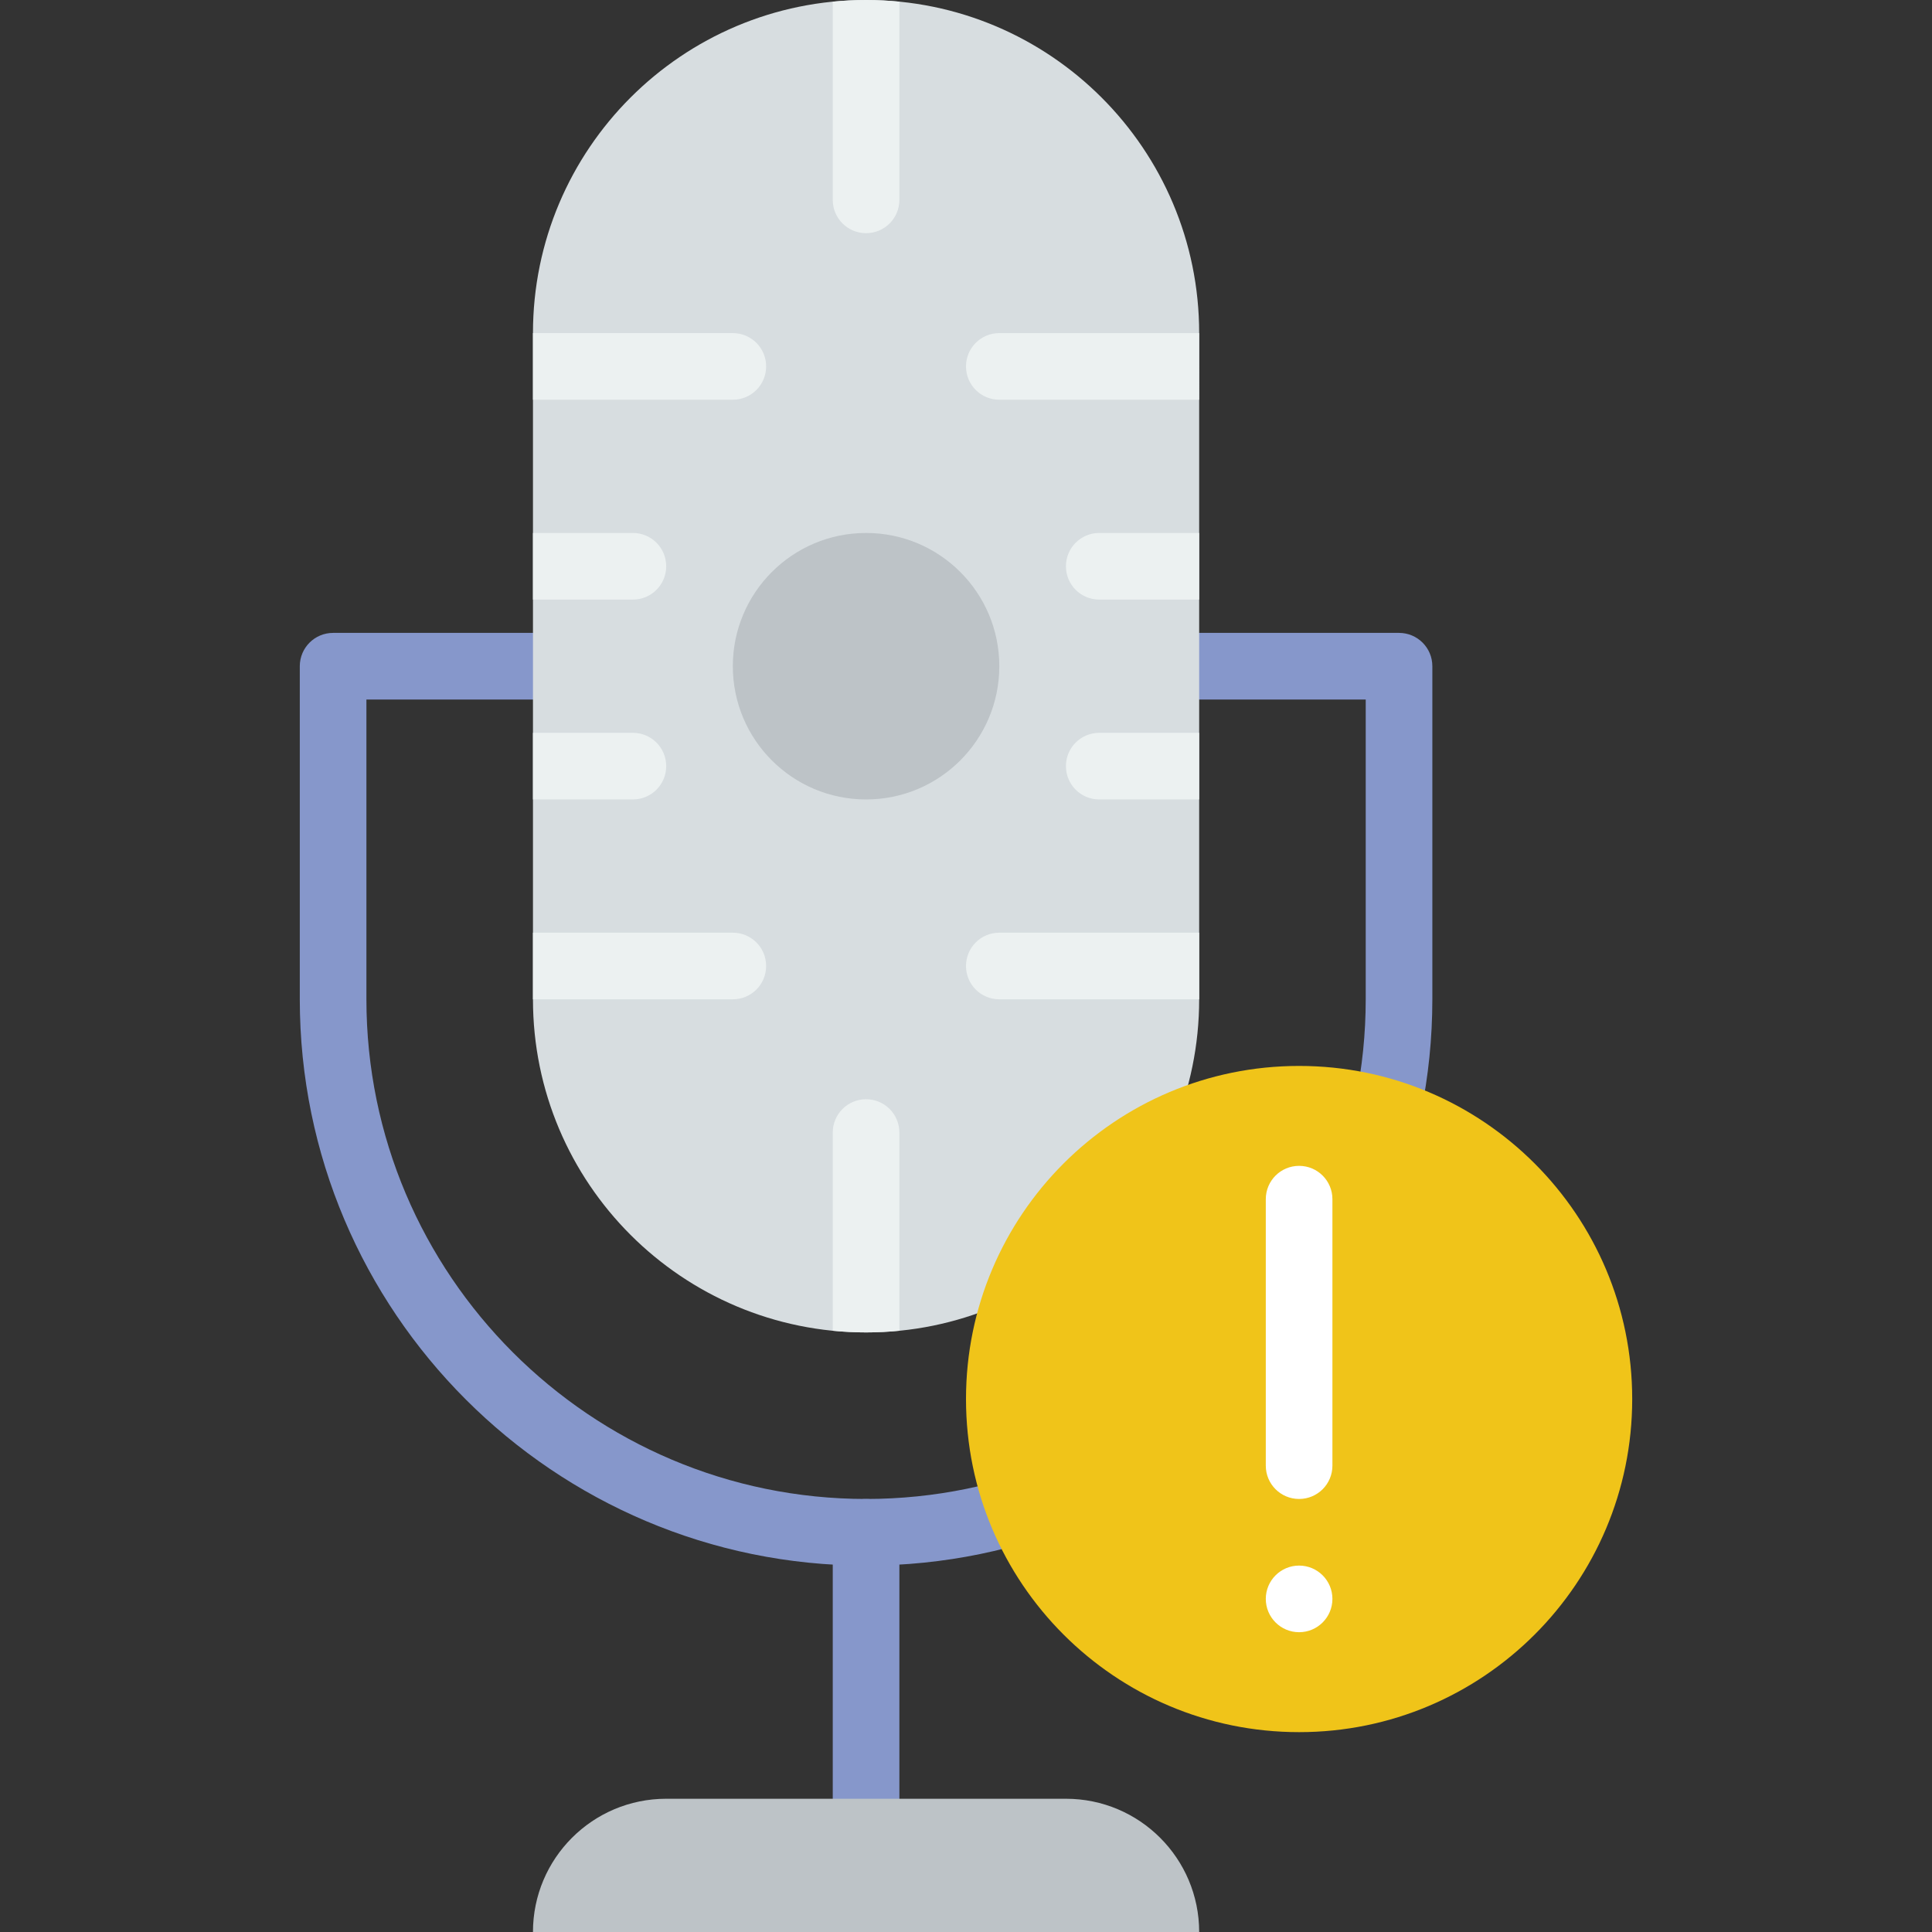
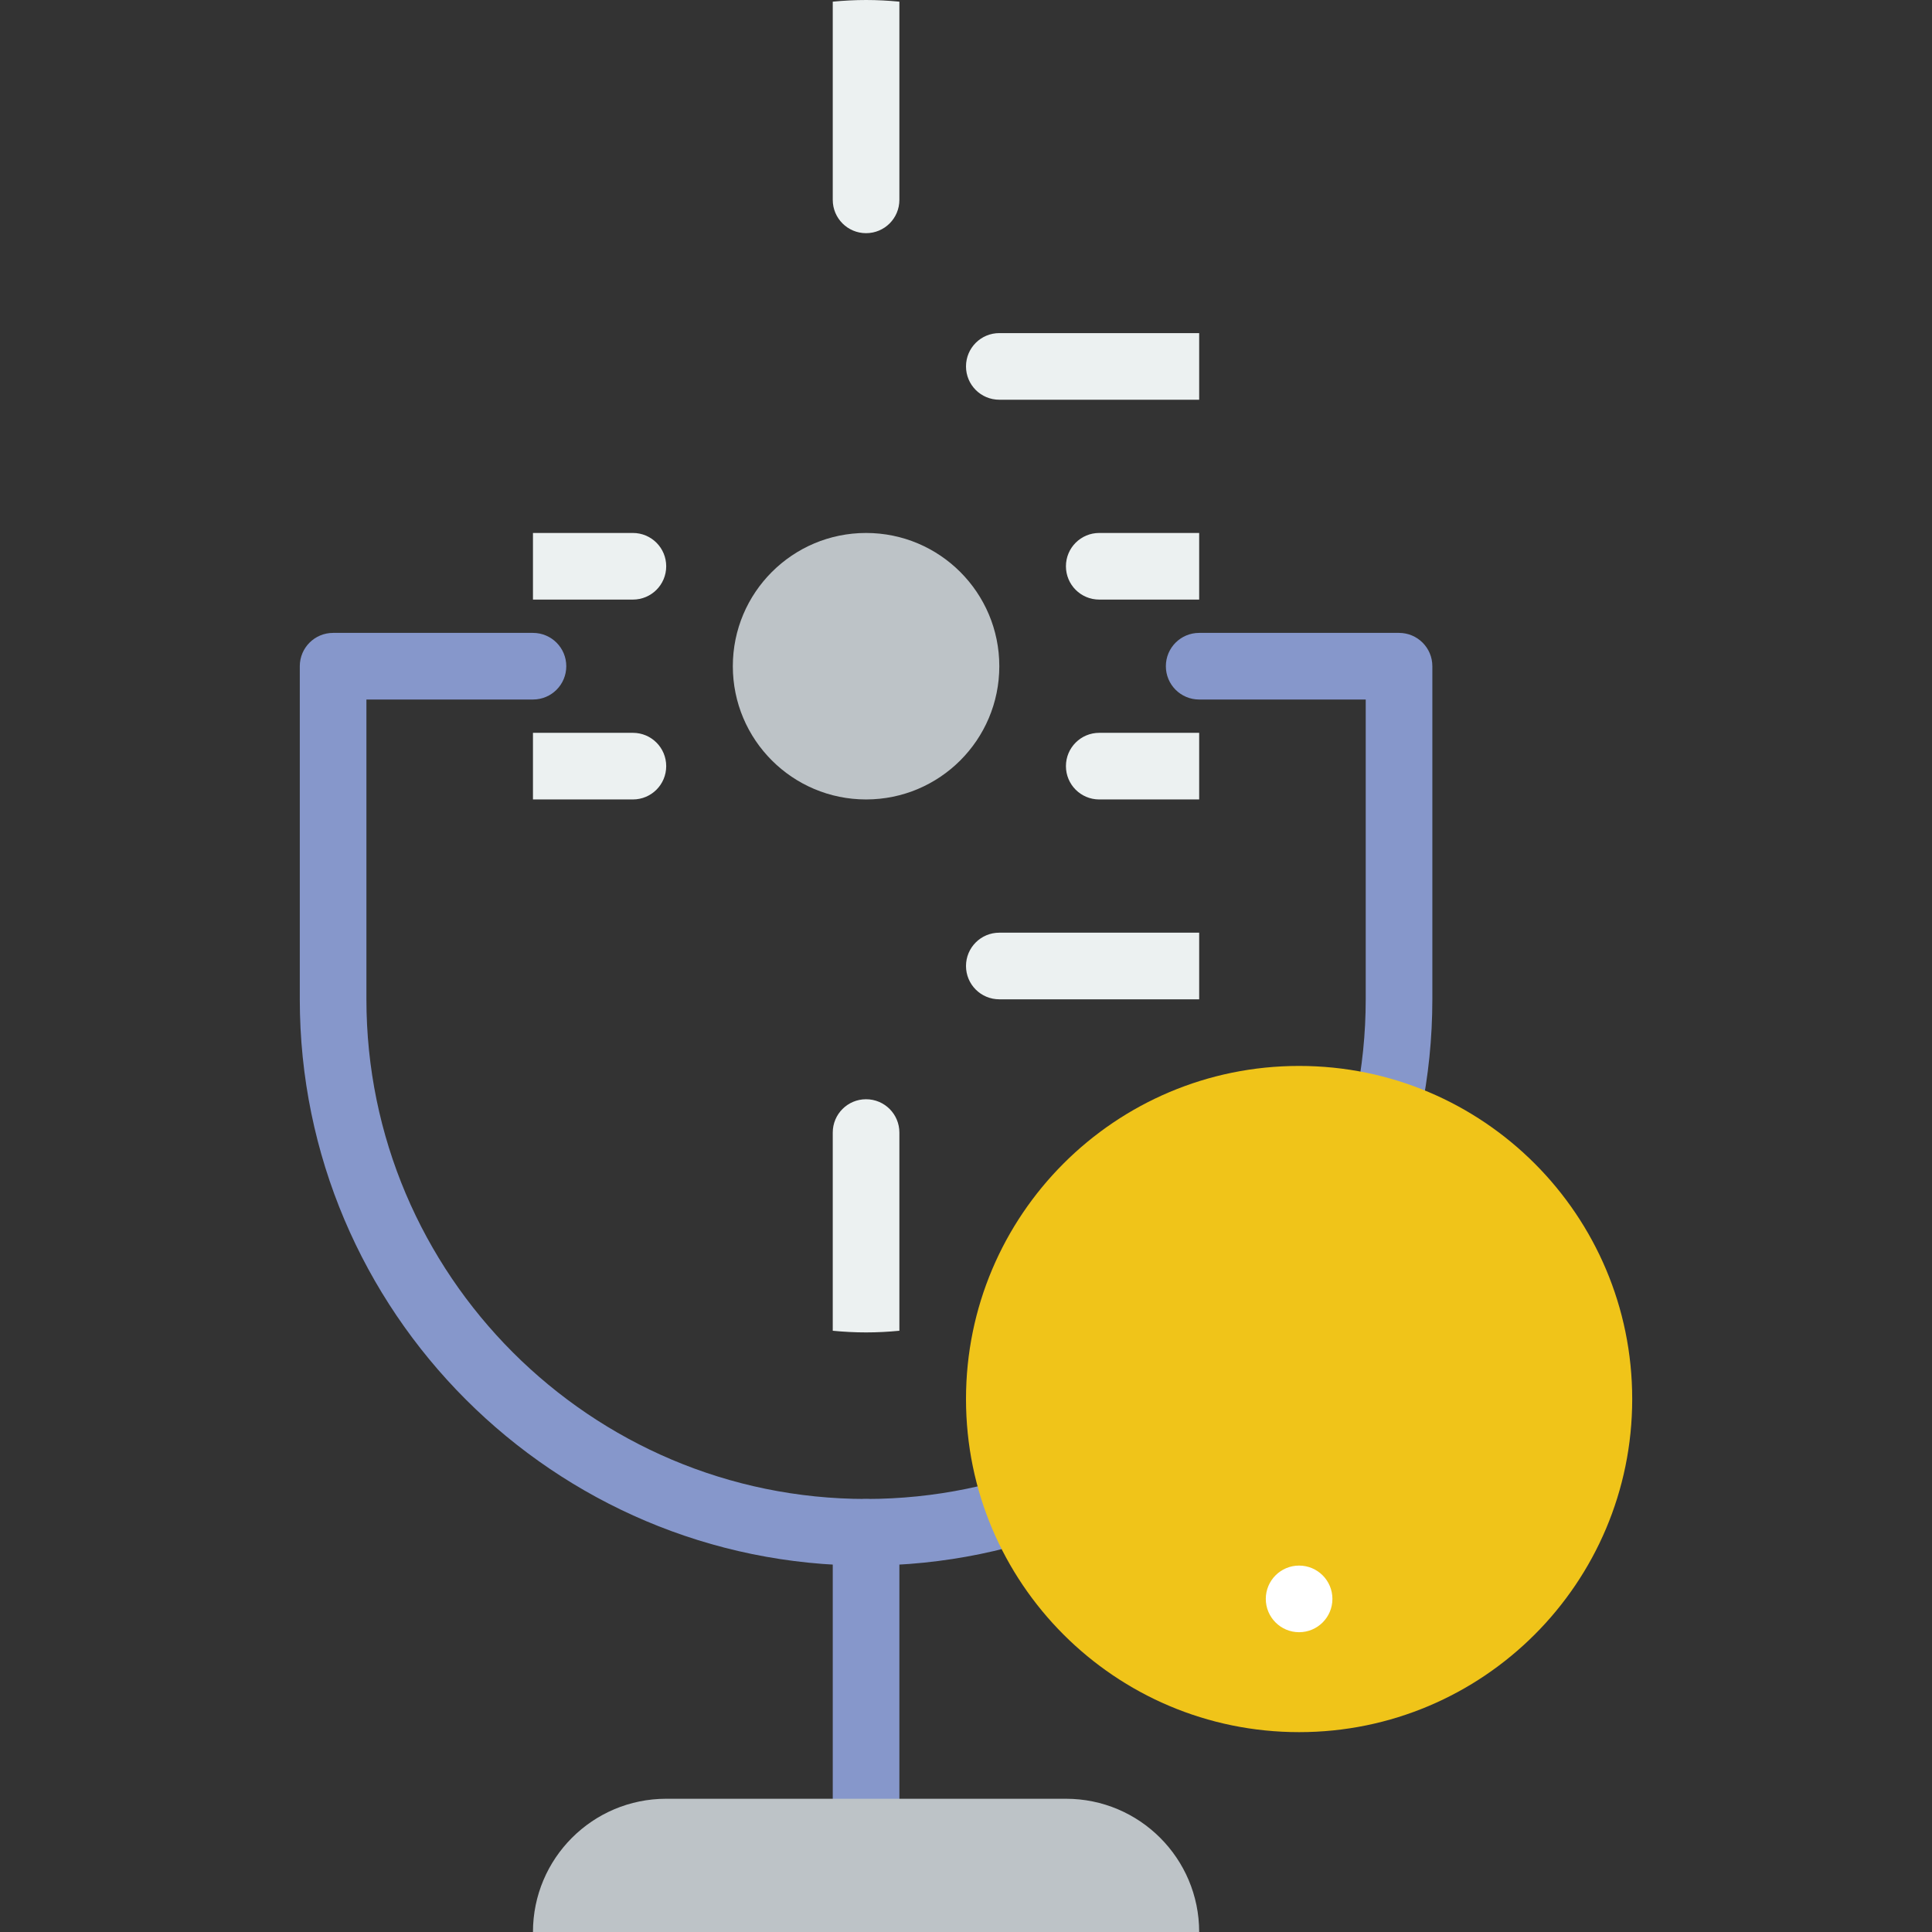
<svg xmlns="http://www.w3.org/2000/svg" height="800px" width="800px" version="1.1" id="Layer_1" viewBox="0 0 512 512" xml:space="preserve">
  <rect x="0" y="0" width="512" height="512" fill="#333333" stroke="none" />
  <g>
    <path style="fill:#8697CB;" d="M229.517,485.517c-4.882,0-8.828-3.946-8.828-8.828v-70.621c0-4.882,3.946-8.828,8.828-8.828   s8.828,3.946,8.828,8.828v70.621C238.345,481.571,234.399,485.517,229.517,485.517" />
    <path style="fill:#8697CB;" d="M229.517,414.897c-82.75,0-150.069-67.319-150.069-150.069v-88.276c0-4.882,3.946-8.828,8.828-8.828   h52.966c4.882,0,8.828,3.946,8.828,8.828s-3.946,8.828-8.828,8.828H97.103v79.448c0,73.013,59.401,132.414,132.414,132.414   s132.414-59.401,132.414-132.414v-79.448h-44.138c-4.882,0-8.828-3.946-8.828-8.828s3.946-8.828,8.828-8.828h52.966   c4.882,0,8.828,3.946,8.828,8.828v88.276C379.586,347.577,312.267,414.897,229.517,414.897" />
  </g>
-   <path style="fill:#D7DDE0;" d="M229.517,353.103L229.517,353.103c-48.755,0-88.276-39.521-88.276-88.276V88.276  C141.241,39.521,180.762,0,229.517,0s88.276,39.521,88.276,88.276v176.552C317.793,313.582,278.272,353.103,229.517,353.103" />
  <g>
    <path style="fill:#BDC3C7;" d="M317.793,512H141.241c0-19.5,15.81-35.31,35.31-35.31h105.931   C301.983,476.69,317.793,492.5,317.793,512" />
    <path style="fill:#BDC3C7;" d="M264.828,176.552c0,19.5-15.81,35.31-35.31,35.31s-35.31-15.81-35.31-35.31s15.81-35.31,35.31-35.31   S264.828,157.052,264.828,176.552" />
  </g>
  <g>
    <path style="fill:#ECF1F1;" d="M229.517,0c-2.984,0-5.923,0.159-8.828,0.441v52.524c0,4.882,3.946,8.828,8.828,8.828   s8.828-3.946,8.828-8.828V0.441C235.441,0.159,232.501,0,229.517,0" />
    <path style="fill:#ECF1F1;" d="M264.828,88.276c-4.882,0-8.828,3.946-8.828,8.828s3.946,8.828,8.828,8.828h52.966V88.276H264.828z" />
    <path style="fill:#ECF1F1;" d="M291.31,141.241c-4.882,0-8.828,3.946-8.828,8.828s3.946,8.828,8.828,8.828h26.483v-17.655H291.31z" />
    <path style="fill:#ECF1F1;" d="M291.31,194.207c-4.882,0-8.828,3.946-8.828,8.828s3.946,8.828,8.828,8.828h26.483v-17.655H291.31z" />
    <path style="fill:#ECF1F1;" d="M264.828,247.172c-4.882,0-8.828,3.946-8.828,8.828s3.946,8.828,8.828,8.828h52.966v-17.655H264.828   z" />
    <path style="fill:#ECF1F1;" d="M229.517,291.31c-4.882,0-8.828,3.946-8.828,8.828v52.524c2.904,0.283,5.844,0.441,8.828,0.441   s5.923-0.159,8.828-0.441v-52.524C238.345,295.256,234.399,291.31,229.517,291.31" />
-     <path style="fill:#ECF1F1;" d="M203.034,256c0-4.882-3.946-8.828-8.828-8.828h-52.966v17.655h52.966   C199.089,264.828,203.034,260.882,203.034,256" />
    <path style="fill:#ECF1F1;" d="M167.724,211.862c4.882,0,8.828-3.946,8.828-8.828s-3.946-8.828-8.828-8.828h-26.483v17.655H167.724   z" />
    <path style="fill:#ECF1F1;" d="M167.724,158.897c4.882,0,8.828-3.946,8.828-8.828s-3.946-8.828-8.828-8.828h-26.483v17.655H167.724   z" />
-     <path style="fill:#ECF1F1;" d="M194.207,105.931c4.882,0,8.828-3.946,8.828-8.828s-3.946-8.828-8.828-8.828h-52.966v17.655H194.207   z" />
  </g>
  <path style="fill:#F0C419;" d="M432.552,370.759c0,48.755-39.521,88.276-88.276,88.276S256,419.513,256,370.759  s39.521-88.276,88.276-88.276S432.552,322.004,432.552,370.759" />
  <g>
-     <path style="fill:#FFFFFF;" d="M344.276,397.241c-4.882,0-8.828-3.946-8.828-8.828v-70.621c0-4.882,3.946-8.828,8.828-8.828   c4.882,0,8.828,3.946,8.828,8.828v70.621C353.103,393.295,349.158,397.241,344.276,397.241" />
    <path style="fill:#FFFFFF;" d="M353.103,423.724c0-4.873-3.955-8.828-8.828-8.828c-4.873,0-8.828,3.955-8.828,8.828   c0,4.873,3.955,8.828,8.828,8.828C349.149,432.552,353.103,428.597,353.103,423.724" />
  </g>
</svg>